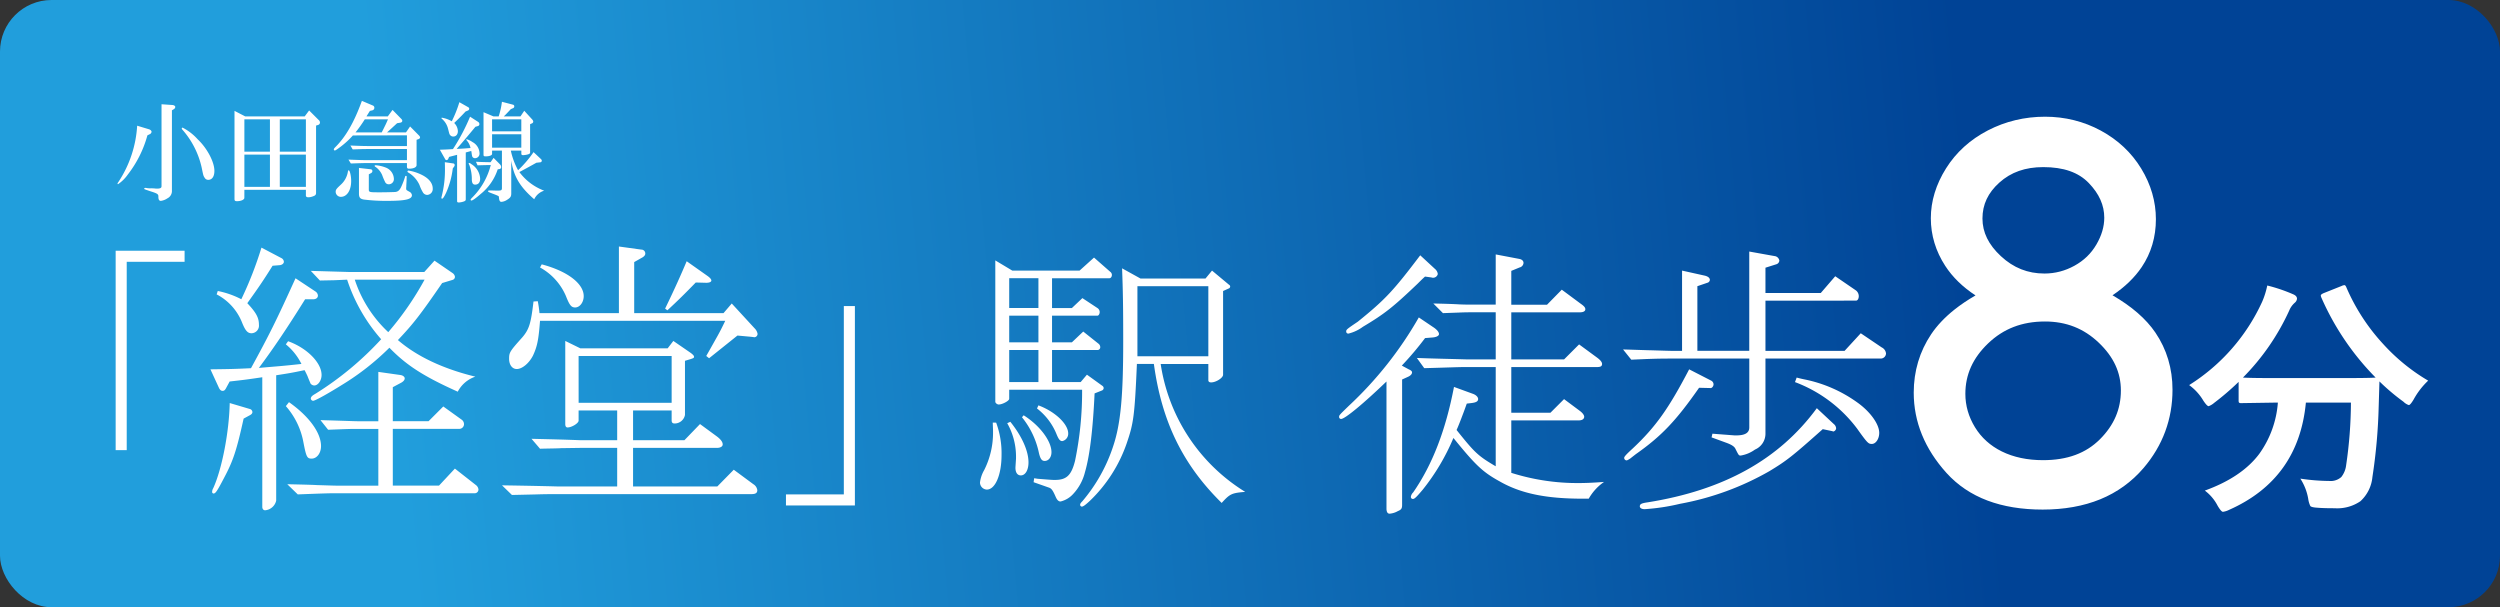
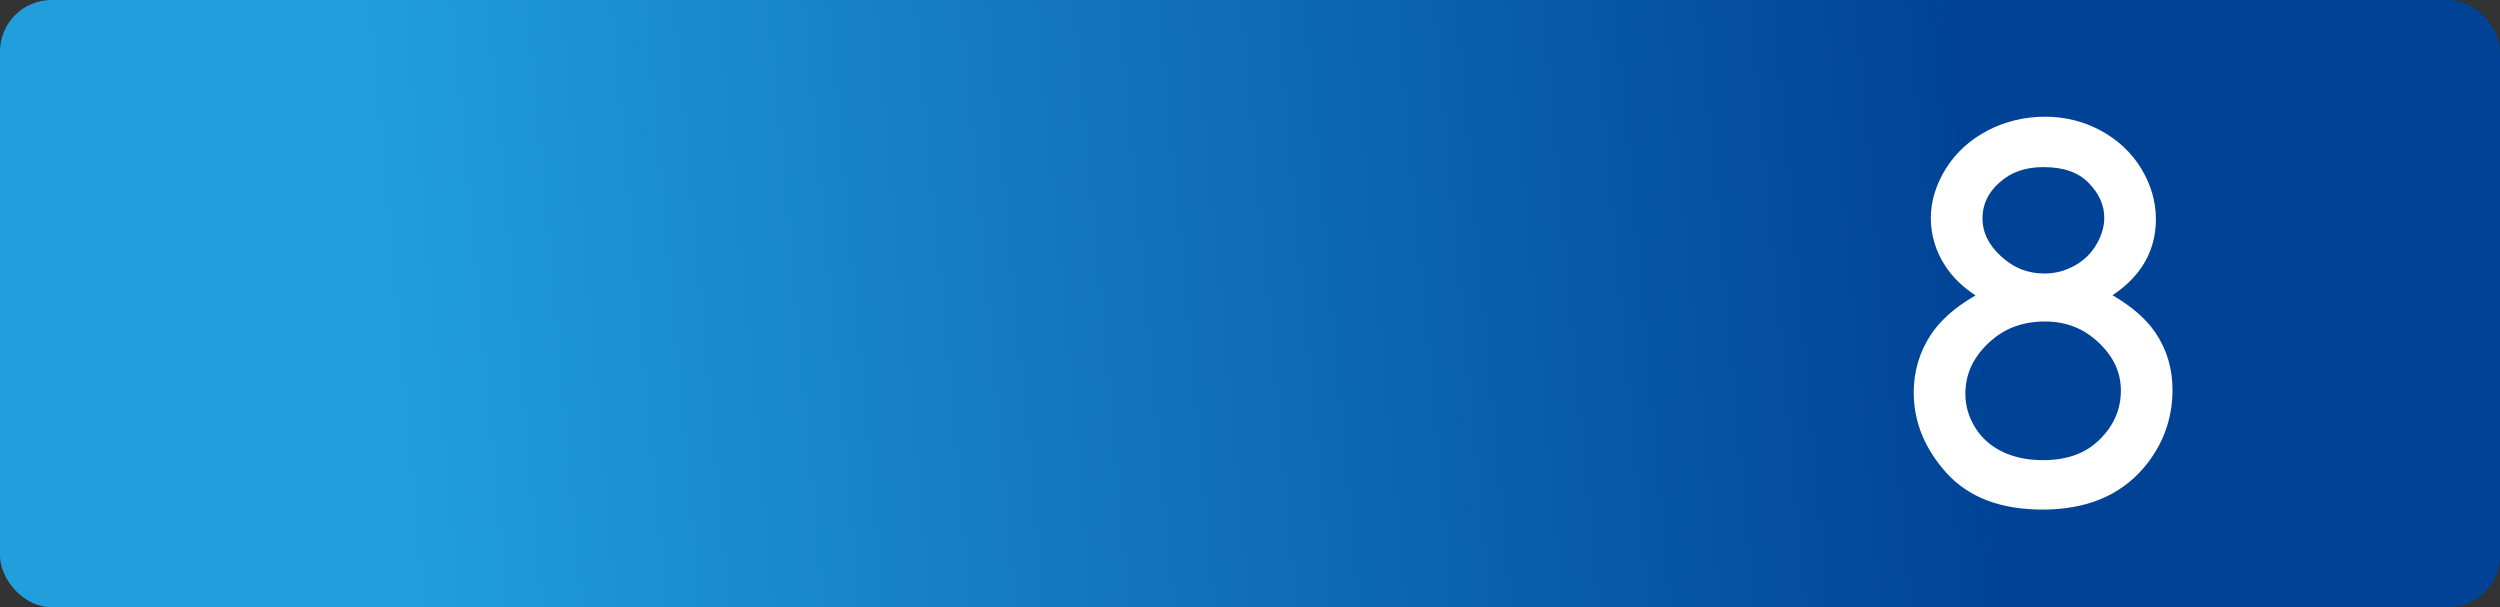
<svg xmlns="http://www.w3.org/2000/svg" viewBox="0 0 484.726 117.734">
  <rect x="0" y="0" width="484.726" height="117.734" fill="#333333" stroke="none" />
  <defs>
    <linearGradient id="linear-gradient" x1="0.159" y1="0.591" x2="0.792" y2="0.577" gradientUnits="objectBoundingBox">
      <stop offset="0" stop-color="#219edc" />
      <stop offset="1" stop-color="#004396" />
    </linearGradient>
  </defs>
  <g transform="translate(-15.91 -5.448)">
    <rect width="484.726" height="117.734" rx="10" transform="translate(15.91 5.448)" fill="url(#linear-gradient)" />
-     <path d="M38.335-6.93H40.48V-43.45H51.7V-45.6H38.335ZM58.3-19.14c.22.5.44.715.77.715s.495-.165.77-.715l.6-1.1c2.915-.33,3.355-.385,6.325-.825V4.07c0,.385.22.66.55.66a2.412,2.412,0,0,0,2.145-1.87V-21.45c2.475-.385,2.86-.44,5.5-.99.275.495.44.88.55,1.1.275.715.5,1.21.605,1.485a.94.94,0,0,0,.715.385c.77,0,1.43-.99,1.43-2.035,0-2.365-2.805-5.225-6.49-6.545l-.44.605a11.387,11.387,0,0,1,3.025,3.8c-3.96.44-4.51.44-8.25.77,2.915-3.905,5.5-7.755,8.965-13.31h1.6c.5,0,.88-.275.88-.715a1.03,1.03,0,0,0-.44-.77l-3.9-2.585c-3.795,8.36-5.06,10.89-8.635,17.435-3.41.165-3.96.165-7.865.22ZM64.35-13.7c.33-.165.5-.385.5-.605a.644.644,0,0,0-.5-.605l-3.9-1.155c-.11,5.555-1.485,12.76-3.19,16.5a1.477,1.477,0,0,0-.22.715.308.308,0,0,0,.275.33c.385,0,.715-.495,2.035-3.025,1.76-3.3,2.42-5.28,3.795-11.5Zm5.83-29.1c.44-.055.77-.33.77-.66a.847.847,0,0,0-.495-.715L66.605-46.2A71.655,71.655,0,0,1,62.7-36.19a17.088,17.088,0,0,0-4.565-1.6l-.22.66a10.487,10.487,0,0,1,4.9,5.39c.66,1.65,1.1,2.145,1.87,2.145a1.484,1.484,0,0,0,1.43-1.65c0-1.375-.55-2.365-2.255-4.18,2.09-2.915,3.08-4.345,4.9-7.26Zm1.155,27.335a14.569,14.569,0,0,1,3.41,7.04c.55,2.86.715,3.135,1.595,3.135.99,0,1.815-1.045,1.815-2.42,0-2.585-2.31-5.775-6.215-8.525ZM73.645,1.65c5.72-.22,5.885-.22,7.48-.22h26.84a.728.728,0,0,0,.715-.715,1.212,1.212,0,0,0-.5-.88l-4.07-3.19-3.08,3.3H92.07v-11h12.87a.916.916,0,0,0,.935-.88,1.081,1.081,0,0,0-.495-.935l-3.52-2.53L99-12.54H92.07v-6.6l1.65-.88c.385-.22.66-.5.66-.825s-.385-.6-.88-.66l-4.235-.6v9.57h-3.85c-.77,0-1.65-.055-7.37-.22l1.485,1.87c4.29-.165,4.29-.165,5.885-.165h3.85v11h-8.14c-.55,0-1.87-.055-3.85-.11-.825-.055-3.08-.11-5.665-.165Zm26.51-45.32-1.98,2.2H83.71l-7.535-.22,1.76,1.87,2.75-.055,2.53-.11a33.053,33.053,0,0,0,6.6,11.55A61.174,61.174,0,0,1,77-17.82c-.6.33-.825.6-.825.88a.473.473,0,0,0,.44.44c.44,0,3.135-1.54,5.775-3.19a49.462,49.462,0,0,0,9.02-7.1c3.355,3.465,6.765,5.61,13.255,8.525a5.984,5.984,0,0,1,3.41-2.915c-6.325-1.54-11.385-3.96-15.015-7.095,3.025-3.19,4.345-4.9,8.58-11.055l1.98-.6a.631.631,0,0,0,.5-.605,1.032,1.032,0,0,0-.44-.715ZM98.23-39.985A58.5,58.5,0,0,1,91.19-29.81,24.2,24.2,0,0,1,84.7-39.985ZM135.575.11h-11.55c-.11,0-3.685-.11-10.78-.22l1.925,1.87,4.785-.11c1.65-.055,3.025-.055,4.07-.055H161.59c.825,0,1.155-.22,1.155-.77a1.606,1.606,0,0,0-.77-1.155L158.18-3.135,154.99.11H138.655V-7.37h16.28c.66,0,1.1-.275,1.1-.66,0-.495-.385-.99-1.1-1.54l-3.3-2.42L148.61-8.855h-9.955V-14.63h7.48V-12.7c0,.385.165.6.55.6a2.04,2.04,0,0,0,2.035-1.65V-24.255l1.1-.33c.495-.165.66-.22.66-.44s-.22-.44-.66-.77l-3.355-2.31-1.1,1.43h-16.94l-2.915-1.43V-11.99c0,.44.165.66.44.66.825,0,2.145-.825,2.145-1.32v-1.98h7.48v5.775h-7.04c-2.915-.11-4.95-.165-9.57-.275l1.65,1.925c1.815-.055,3.465-.055,4.07-.11l3.85-.055h7.04Zm-7.48-25.3h18.04v9.075H128.1ZM119.35-35.75c-.495,4.235-.825,5.39-2.2,6.985-2.42,2.695-2.53,2.915-2.53,4.125,0,1.155.6,1.98,1.485,1.98,1.045,0,2.365-1.1,3.135-2.585.825-1.76,1.1-3.08,1.375-6.765H156.53c-.715,1.485-.88,1.815-1.485,2.915-.715,1.265-1.32,2.365-2.2,3.905l.55.44,5.5-4.4,2.42.22c.55.055.88.11.88.11a.66.66,0,0,0,.6-.66,1.929,1.929,0,0,0-.55-1.045l-4.455-4.84-1.6,1.87H138.875v-9.9l1.65-.935c.33-.22.5-.44.5-.715a.751.751,0,0,0-.77-.77l-4.345-.6V-33.5h-15.4a23.293,23.293,0,0,0-.33-2.31Zm1.265-6.6a11.47,11.47,0,0,1,5.005,5.5c.715,1.815,1.045,2.255,1.815,2.255.88,0,1.65-.99,1.65-2.2,0-2.42-3.135-4.84-8.14-6.16Zm24.695,8.305c2.145-1.98,3.41-3.245,5.5-5.39l2.035.055c.6,0,.99-.165.99-.44q0-.33-.66-.825L149.05-43.56c-.99,2.365-2.31,5.335-4.18,9.185Zm36.355-.825H179.52V1.65H168.3V3.8h13.365Zm26.73,22.6c.055,1.485.055,1.485.055,1.815a16.069,16.069,0,0,1-1.705,7.37,6.4,6.4,0,0,0-.825,2.42A1.387,1.387,0,0,0,207.24.715c1.65,0,2.86-2.86,2.86-6.71a17.152,17.152,0,0,0-1.045-6.27Zm3.19-6.38H225.72A65.678,65.678,0,0,1,224.345-4.84c-.715,2.805-1.65,3.685-3.905,3.685-.495,0-.495,0-3.3-.22l-.715-.11-.11.77L219.285.33c.5.165.77.55,1.32,1.815.275.605.55.88.935.88a4.794,4.794,0,0,0,2.42-1.43,9.526,9.526,0,0,0,2.31-4.235c.935-3.19,1.54-8.25,1.87-15.29l1.375-.55a.528.528,0,0,0,.385-.5.561.561,0,0,0-.275-.44l-2.97-2.145-1.21,1.43H219.89v-6.215h8.91a.543.543,0,0,0,.44-.55.86.86,0,0,0-.33-.66l-2.97-2.365-2.2,2.09h-3.85V-33h8.8c.22,0,.44-.33.44-.715a.948.948,0,0,0-.44-.77l-2.915-1.925-2.035,1.925h-3.85V-40.26H231c.275,0,.495-.275.495-.66a.76.76,0,0,0-.33-.6l-3.135-2.75-2.805,2.53H212.19l-3.3-1.98v27.39c0,.275.385.55.66.55.715,0,2.035-.715,2.035-1.1Zm0-7.7h5.665v6.215h-5.665Zm0-6.655h5.665v5.17h-5.665Zm0-7.26h5.665v5.775h-5.665ZM211.2-12.155a13.067,13.067,0,0,1,1.705,6.38v.495c-.055.88-.11,1.6-.11,1.76,0,.935.385,1.485,1.045,1.485.88,0,1.485-1.045,1.485-2.53,0-2.2-1.265-5.06-3.52-7.865Zm2.86-1.155a16.287,16.287,0,0,1,3.3,6.985c.275,1.1.55,1.485,1.1,1.485.77,0,1.32-.715,1.32-1.7,0-2.145-2.255-5.17-5.39-7.15Zm2.915-1.7a11.923,11.923,0,0,1,3.795,5.005c.385.935.66,1.32,1.1,1.32a1.459,1.459,0,0,0,1.155-1.485c0-1.815-2.53-4.235-5.775-5.445Zm22.66-8.635c1.54,11.22,5.61,19.525,13.145,26.95,1.6-1.76,1.925-1.925,4.565-2.145a35.238,35.238,0,0,1-16.39-24.8h9.24v3.135c0,.275.165.44.55.44.935,0,2.31-.88,2.31-1.485V-37.785l1.1-.495a.414.414,0,0,0,.275-.385.4.4,0,0,0-.22-.33l-3.3-2.75-1.265,1.54h-12.6l-3.575-1.98c.165,4.29.22,7.37.22,14.19,0,10.615-.495,15.95-1.925,20.24A31.625,31.625,0,0,1,225.775,2.97c-.33.33-.44.5-.44.715a.355.355,0,0,0,.33.33c.275,0,.715-.33,1.6-1.155a28.173,28.173,0,0,0,7.1-11.11c1.32-3.85,1.54-5.225,1.98-15.4Zm-3.19-15.07h13.75v13.585h-13.75Zm54.56,6.05A72.644,72.644,0,0,1,277.42-15.51c-1.87,1.815-1.87,1.815-1.87,2.145a.376.376,0,0,0,.385.385c.77,0,4.455-3.08,8.8-7.26V4.4c0,.66.22.99.605.99a3.919,3.919,0,0,0,1.6-.5c.66-.275.825-.495.825-1.21v-24.31l1.21-.55c.44-.22.715-.5.715-.825,0-.22-.165-.385-.66-.605l-1.32-.715a61.174,61.174,0,0,0,4.51-5.335l1.375-.11c.825-.055,1.32-.33,1.32-.66,0-.385-.385-.88-1.155-1.375Zm.275-12.045c-5.17,6.82-6.71,8.525-12.1,12.87-2.2,1.485-2.255,1.54-2.255,1.925a.392.392,0,0,0,.44.385,7.826,7.826,0,0,0,2.8-1.32c4.235-2.53,5.83-3.795,10.615-8.36.495-.495.935-.935,1.43-1.375l1.21.165.22.055a.935.935,0,0,0,1.045-.715,1.521,1.521,0,0,0-.55-.99Zm6.545,25.52c-1.6,8.36-4.18,15.07-7.92,20.46a1.472,1.472,0,0,0-.44.825.392.392,0,0,0,.385.44c.33,0,.715-.385,1.925-1.815a41.857,41.857,0,0,0,5.94-10.01c4.29,5.28,5.665,6.6,8.965,8.415,4.125,2.365,9.02,3.355,16.115,3.355h1.155A9.88,9.88,0,0,1,326.92-.77c-2.09.165-3.795.22-4.73.22a42.512,42.512,0,0,1-13.255-1.98V-12.7h13.09c.66,0,1.045-.275,1.045-.715,0-.275-.275-.715-.88-1.155l-3.025-2.255-2.64,2.64h-7.59v-8.855h16.61c.715,0,.99-.165.99-.6,0-.33-.275-.715-.935-1.21l-3.52-2.585-2.915,2.915h-10.23v-9.13H322.19c.715,0,1.1-.22,1.1-.6,0-.33-.22-.6-.935-1.1l-3.63-2.695-2.86,2.915h-6.93V-41.69l1.6-.66a.97.97,0,0,0,.77-.88c0-.385-.275-.66-.77-.77l-4.62-.88v9.735h-4.785c-.22,0-1.32,0-2.42-.055-.88-.055-2.365-.11-4.895-.165l1.87,1.87,3.08-.11c1.1-.055,2.2-.055,2.475-.055h4.675v9.13h-5.775c-3.96-.11-6.875-.165-9.515-.275l1.43,1.98c4.125-.11,6.82-.22,8.085-.22h5.775V-3.8c-3.465-2.035-4.07-2.64-7.59-7.04.33-.715.6-1.43.88-2.145.44-1.155.55-1.43,1.1-2.97l.935-.11c.88-.11,1.265-.33,1.265-.77,0-.385-.385-.77-.935-.99Zm34.375-5.28c3.74-.165,4.9-.22,7.92-.22h14.96V-11.33c0,1.045-.825,1.54-2.53,1.54h-.33l-4.29-.33-.165.715,2.86,1.045c1.045.385,1.54.715,1.76,1.155.66,1.32.66,1.32,1.045,1.32a6.478,6.478,0,0,0,2.75-1.155,3.342,3.342,0,0,0,2.035-3.025V-24.7H380.71a1.011,1.011,0,0,0,.88-.99,1.464,1.464,0,0,0-.825-1.155l-4.07-2.75-3.135,3.41H358.215v-9.735H375.76c.33,0,.55-.385.55-.88a1.436,1.436,0,0,0-.55-1.1l-4.015-2.75-2.8,3.245H358.215v-4.9l2.09-.66a.815.815,0,0,0,.605-.715,1.049,1.049,0,0,0-.935-.88l-4.9-.88v19.25H345.015V-38.72l1.925-.66a.623.623,0,0,0,.495-.55c0-.385-.33-.66-.935-.825l-4.455-.99V-26.18H340.12c-.33,0-2.145-.055-3.96-.11-.55,0-3.52-.11-5.555-.165Zm15.4,5.5c.275,0,.55-.385.55-.715a.83.83,0,0,0-.44-.715l-4.29-2.2c-3.96,7.59-6.49,11.165-10.945,15.345-1.32,1.21-1.65,1.595-1.65,1.815a.485.485,0,0,0,.44.495c.165,0,.33-.11.77-.385.055-.055.55-.44,1.045-.825,5.005-3.52,7.81-6.49,12.265-12.87Zm23.6,8.36.11.055c.22.055.605-.275.605-.605a1.131,1.131,0,0,0-.44-.825l-3.3-3.08c-7.315,9.955-18.04,15.9-32.835,18.26-1.155.165-1.485.33-1.485.77,0,.33.385.55.935.55a40.753,40.753,0,0,0,6.875-1.045A54.548,54.548,0,0,0,358.985-2.86c3.355-2.035,4.345-2.805,10.34-8.14Zm-7.26-9.515a26.829,26.829,0,0,1,12.045,9.02c2.035,2.86,2.2,2.97,2.86,2.97.77,0,1.43-.99,1.43-2.145,0-1.7-1.76-4.125-4.235-5.885a26.5,26.5,0,0,0-10.4-4.51c-.275-.055-.77-.165-1.375-.33Z" transform="translate(0 99.658)" fill="#fff" />
-     <path d="M50.135-21.749a14.71,14.71,0,0,0-2.823,3.661q-.646,1.077-.933,1.077a2.617,2.617,0,0,1-1.029-.646A41.317,41.317,0,0,1,40.684-21.6q0,.191-.144,4.857A106.846,106.846,0,0,1,39.32-3.039,7.261,7.261,0,0,1,37,1.627a7.932,7.932,0,0,1-4.977,1.364q-2.153,0-3.35-.1Q27.5,2.823,27.285,2.56a4.7,4.7,0,0,1-.407-1.388,10.356,10.356,0,0,0-1.531-3.924,39.808,39.808,0,0,0,5.6.455,3.093,3.093,0,0,0,2.345-.766,4.517,4.517,0,0,0,.933-2.273,84.576,84.576,0,0,0,.933-12.154H26.424Q25.012-2.68,11.542,3.3a3.658,3.658,0,0,1-1.2.383q-.335,0-1.029-1.172A8.534,8.534,0,0,0,6.829-.431q7.13-2.584,10.527-7.082a19.537,19.537,0,0,0,3.637-9.977h-.6l-6.46.1a.757.757,0,0,1-.479-.1.824.824,0,0,1-.072-.431v-3.589a50.738,50.738,0,0,1-4.737,4.067,3.489,3.489,0,0,1-1.077.646q-.311,0-1.029-1.077A10.078,10.078,0,0,0,3.79-20.887,37.43,37.43,0,0,0,17.954-37.061a15.7,15.7,0,0,0,.981-3.134,31.431,31.431,0,0,1,5.072,1.723q.694.311.694.837a1.15,1.15,0,0,1-.383.742,4.045,4.045,0,0,0-1.125,1.555,44.825,44.825,0,0,1-8.972,12.992q1.388.1,6.173.1H33.578q5.383,0,6.364-.1A51.419,51.419,0,0,1,29.415-37.875a1.292,1.292,0,0,1-.1-.383q0-.215.55-.455L33.339-40.1a1.627,1.627,0,0,1,.55-.167q.215,0,.383.431a38.8,38.8,0,0,0,7.178,11.03A37.276,37.276,0,0,0,50.135-21.749Z" transform="translate(436.575 101)" fill="#fff" />
    <g transform="translate(436.575 101)" fill="#fff">
      <path d="M -24.618 2.502 C -28.543 2.502 -32.05 1.93 -35.042 0.802 C -38.062 -0.336 -40.639 -2.07 -42.699 -4.352 C -44.738 -6.609 -46.29 -9.019 -47.313 -11.515 C -48.34 -14.022 -48.861 -16.681 -48.861 -19.419 C -48.861 -23.436 -47.766 -27.106 -45.608 -30.327 C -43.646 -33.256 -40.469 -35.914 -36.154 -38.242 C -39.058 -39.943 -41.313 -42.009 -42.866 -44.397 C -44.644 -47.129 -45.545 -50.103 -45.545 -53.236 C -45.545 -56.397 -44.59 -59.519 -42.707 -62.516 C -40.827 -65.507 -38.196 -67.891 -34.886 -69.603 C -31.588 -71.309 -27.974 -72.174 -24.145 -72.174 C -20.405 -72.174 -16.89 -71.299 -13.7 -69.573 C -10.501 -67.844 -7.96 -65.458 -6.146 -62.484 C -4.329 -59.504 -3.407 -56.329 -3.407 -53.047 C -3.407 -49.752 -4.287 -46.775 -6.022 -44.197 C -7.53 -41.956 -9.718 -39.962 -12.536 -38.257 C -8.367 -36.02 -5.287 -33.461 -3.371 -30.639 C -1.258 -27.527 -0.187 -23.943 -0.187 -19.987 C -0.187 -17.227 -0.645 -14.59 -1.548 -12.149 C -2.451 -9.709 -3.822 -7.402 -5.624 -5.291 C -7.84 -2.701 -10.569 -0.731 -13.737 0.564 C -16.884 1.85 -20.545 2.502 -24.618 2.502 Z M -24.169 -33.967 C -28.74 -33.967 -32.623 -32.468 -35.711 -29.51 C -38.79 -26.562 -40.351 -23.087 -40.351 -19.182 C -40.351 -16.776 -39.688 -14.47 -38.38 -12.326 C -37.074 -10.186 -35.22 -8.512 -32.87 -7.351 C -30.495 -6.176 -27.695 -5.581 -24.547 -5.581 C -19.701 -5.581 -15.806 -7.021 -12.97 -9.861 C -10.134 -12.7 -8.697 -16.06 -8.697 -19.845 C -8.697 -23.497 -10.217 -26.797 -13.217 -29.651 C -16.227 -32.515 -19.912 -33.967 -24.169 -33.967 Z M -24.5 -63.901 C -28.119 -63.901 -31.151 -62.826 -33.512 -60.706 C -35.883 -58.578 -37.035 -56.119 -37.035 -53.189 C -37.035 -50.286 -35.787 -47.716 -33.218 -45.332 C -30.669 -42.966 -27.656 -41.767 -24.262 -41.767 C -22.093 -41.767 -20.012 -42.309 -18.078 -43.378 C -16.151 -44.443 -14.626 -45.919 -13.546 -47.766 C -12.465 -49.614 -11.917 -51.486 -11.917 -53.331 C -11.917 -55.928 -12.996 -58.366 -15.124 -60.579 C -17.244 -62.783 -20.398 -63.901 -24.5 -63.901 Z" stroke="none" />
      <path d="M -24.145 -71.424 C -27.871 -71.424 -31.336 -70.595 -34.541 -68.937 C -37.746 -67.28 -40.256 -65.006 -42.072 -62.117 C -43.887 -59.228 -44.795 -56.268 -44.795 -53.236 C -44.795 -50.237 -43.943 -47.426 -42.238 -44.806 C -40.532 -42.185 -37.975 -39.99 -34.565 -38.222 C -39.427 -35.791 -42.901 -33.02 -44.985 -29.91 C -47.069 -26.8 -48.111 -23.303 -48.111 -19.419 C -48.111 -14.114 -46.121 -9.26 -42.143 -4.855 C -38.164 -0.45 -32.323 1.752 -24.618 1.752 C -16.63 1.752 -10.488 -0.758 -6.194 -5.778 C -2.689 -9.883 -0.937 -14.619 -0.937 -19.987 C -0.937 -23.808 -1.955 -27.218 -3.992 -30.218 C -6.028 -33.217 -9.399 -35.886 -14.104 -38.222 C -10.788 -40.022 -8.302 -42.153 -6.644 -44.616 C -4.986 -47.079 -4.157 -49.889 -4.157 -53.047 C -4.157 -56.204 -5.034 -59.22 -6.786 -62.093 C -8.539 -64.967 -10.962 -67.24 -14.056 -68.914 C -17.151 -70.587 -20.514 -71.424 -24.145 -71.424 M -24.262 -41.017 C -27.868 -41.017 -31.024 -42.272 -33.728 -44.782 C -36.433 -47.292 -37.785 -50.095 -37.785 -53.189 C -37.785 -56.315 -36.528 -59.007 -34.013 -61.264 C -31.499 -63.522 -28.328 -64.651 -24.5 -64.651 C -20.166 -64.651 -16.861 -63.467 -14.583 -61.099 C -12.306 -58.73 -11.167 -56.141 -11.167 -53.331 C -11.167 -51.342 -11.744 -49.36 -12.899 -47.387 C -14.053 -45.413 -15.659 -43.858 -17.715 -42.722 C -19.771 -41.585 -21.953 -41.017 -24.262 -41.017 M -24.547 -4.831 C -27.826 -4.831 -30.711 -5.447 -33.202 -6.678 C -35.693 -7.91 -37.632 -9.662 -39.02 -11.936 C -40.407 -14.209 -41.101 -16.625 -41.101 -19.182 C -41.101 -23.319 -39.477 -26.942 -36.229 -30.052 C -32.982 -33.162 -28.962 -34.717 -24.169 -34.717 C -19.692 -34.717 -15.869 -33.21 -12.7 -30.194 C -9.531 -27.179 -7.947 -23.729 -7.947 -19.845 C -7.947 -15.835 -9.444 -12.33 -12.44 -9.331 C -15.435 -6.331 -19.471 -4.831 -24.547 -4.831 M -24.145 -72.924 C -20.279 -72.924 -16.644 -72.018 -13.343 -70.233 C -10.027 -68.439 -7.39 -65.964 -5.506 -62.874 C -3.616 -59.776 -2.657 -56.469 -2.657 -53.047 C -2.657 -49.6 -3.58 -46.482 -5.4 -43.779 C -6.771 -41.742 -8.672 -39.906 -11.071 -38.3 C -7.352 -36.153 -4.559 -33.724 -2.751 -31.06 C -0.552 -27.822 0.563 -24.096 0.563 -19.987 C 0.563 -14.277 -1.326 -9.169 -5.053 -4.804 C -7.348 -2.122 -10.174 -0.082 -13.453 1.258 C -16.691 2.581 -20.447 3.252 -24.618 3.252 C -28.634 3.252 -32.23 2.664 -35.307 1.504 C -38.44 0.323 -41.114 -1.478 -43.256 -3.849 C -47.473 -8.518 -49.611 -13.756 -49.611 -19.419 C -49.611 -23.587 -48.473 -27.398 -46.231 -30.745 C -45.108 -32.421 -43.601 -34.018 -41.752 -35.493 C -40.543 -36.458 -39.164 -37.389 -37.632 -38.275 C -40.114 -39.899 -42.08 -41.813 -43.495 -43.988 C -45.353 -46.844 -46.295 -49.955 -46.295 -53.236 C -46.295 -56.54 -45.302 -59.797 -43.342 -62.915 C -41.39 -66.021 -38.661 -68.495 -35.23 -70.27 C -31.825 -72.031 -28.095 -72.924 -24.145 -72.924 Z M -24.262 -42.517 C -22.221 -42.517 -20.262 -43.027 -18.441 -44.034 C -16.608 -45.048 -15.219 -46.392 -14.194 -48.144 C -13.181 -49.876 -12.667 -51.621 -12.667 -53.331 C -12.667 -55.761 -13.648 -57.962 -15.664 -60.059 C -17.665 -62.139 -20.555 -63.151 -24.5 -63.151 C -27.977 -63.151 -30.761 -62.169 -33.011 -60.148 C -35.214 -58.17 -36.285 -55.894 -36.285 -53.189 C -36.285 -50.506 -35.115 -48.116 -32.708 -45.881 C -30.269 -43.617 -27.506 -42.517 -24.262 -42.517 Z M -24.547 -6.331 C -19.842 -6.331 -16.229 -7.659 -13.501 -10.39 C -10.773 -13.123 -9.447 -16.215 -9.447 -19.845 C -9.447 -23.332 -10.849 -26.362 -13.734 -29.107 C -16.64 -31.873 -20.054 -33.217 -24.169 -33.217 C -28.601 -33.217 -32.207 -31.828 -35.192 -28.969 C -38.159 -26.127 -39.601 -22.926 -39.601 -19.182 C -39.601 -16.916 -38.975 -14.741 -37.739 -12.717 C -36.509 -10.7 -34.759 -9.121 -32.538 -8.023 C -30.267 -6.9 -27.578 -6.331 -24.547 -6.331 Z" stroke="none" fill="#fff" />
    </g>
-     <path d="M7.1-11.382a.624.624,0,0,0,.42-.483c0-.21-.231-.441-.567-.525l-2.226-.672A22.065,22.065,0,0,1,1.113-2.184c-.147.21-.189.273-.189.357a.1.1,0,0,0,.1.105,7.382,7.382,0,0,0,1.89-1.869,21.7,21.7,0,0,0,3.8-7.6Zm4.368-4.662.315-.189a.592.592,0,0,0,.336-.441c0-.21-.231-.378-.567-.4l-2.1-.147V-1.344c0,.357-.231.483-.924.483a2,2,0,0,1-.294-.021,8.321,8.321,0,0,0-.861-.042,4.277,4.277,0,0,1-.63-.021,2.833,2.833,0,0,0-.42-.063c-.126,0-.231.084-.231.168s0,.084,1.176.483C8.673.084,8.862.21,8.841.714c0,.546.147.8.483.8a3.036,3.036,0,0,0,1.281-.5,1.571,1.571,0,0,0,.861-1.323Zm2.079,3.36a.155.155,0,0,0-.168.168c0,.084.042.147.357.5a16.579,16.579,0,0,1,3.507,7.1c.315,1.554.315,1.554.588,1.974a.781.781,0,0,0,.672.378c.756,0,1.2-.651,1.2-1.743,0-1.722-1.407-4.389-3.234-6.111A10.227,10.227,0,0,0,13.545-12.684ZM25.515-.63H37.443V.483c0,.21.168.336.483.336a2.577,2.577,0,0,0,.9-.189c.441-.147.588-.315.588-.651V-13.083l.4-.126a.491.491,0,0,0,.357-.483.682.682,0,0,0-.273-.5l-1.827-1.827-.861,1.155H25.683L23.6-15.939V1.155c0,.315.1.42.483.42.777,0,1.428-.294,1.428-.651Zm0-.567V-7.455h4.956V-1.2Zm0-6.825V-14.3h4.956v6.279ZM32.382-1.2V-7.455h5.061V-1.2Zm0-6.825V-14.3h5.061v6.279Zm24.654-3.171v2.079H49.707c-.924,0-1.68-.021-3.633-.1l.441.756L48.3-8.526l1.407-.021h7.329v2.163H49.329c-.8,0-1.554-.021-3.633-.105l.462.756c1.869-.063,2.478-.084,3.171-.084h7.707v.693c0,.273.1.4.378.4.924,0,1.491-.273,1.491-.714v-4.893l.378-.126c.189-.084.294-.189.294-.336a.54.54,0,0,0-.147-.315l-1.785-1.806-.8,1.155H53.172c.651-.588.84-.756,1.953-1.785l.609-.1c.252-.042.4-.189.4-.378a.631.631,0,0,0-.21-.378l-1.68-1.722-.924,1.26H49.182l.672-1.071.441-.1a.505.505,0,0,0,.42-.525.447.447,0,0,0-.294-.42l-2.121-.9c-1.512,4.179-3.171,7.035-5.208,9.03-.168.189-.231.273-.231.4a.188.188,0,0,0,.189.189c.126,0,.357-.147,1.113-.714a16.739,16.739,0,0,0,2.394-2.2ZM53.361-14.3c-.252.567-.42.966-.63,1.365-.273.567-.483.966-.588,1.176H47.061A26.8,26.8,0,0,0,48.867-14.3ZM45.738-4.41c-.084,0-.126.084-.147.231a4.344,4.344,0,0,1-1.428,2.6c-.84.777-.945.945-.945,1.365a1,1,0,0,0,1.008.945c1.176,0,1.995-1.26,1.995-3.066C46.221-3.318,45.969-4.41,45.738-4.41Zm3.906.777.462-.252a.442.442,0,0,0,.231-.378c0-.21-.126-.336-.378-.357l-2.226-.252V.105c0,.756.231,1.029.966,1.155a34.824,34.824,0,0,0,4.515.252C56.7,1.512,58,1.218,58,.42a.819.819,0,0,0-.441-.651c-.651-.357-.672-.357-.672-.693a1.847,1.847,0,0,1,.021-.294c0-.168,0-.231.063-1.281v-.378l.021-.231c0-.168-.042-.231-.168-.231-.063,0-.126.042-.147.168a15.437,15.437,0,0,1-.672,1.785c-.357.819-.672,1.113-1.239,1.176-.4.021-1.785.063-2.856.063-2.247,0-2.268,0-2.268-.63Zm1.3-1.764c-.1,0-.168.042-.168.126s.042.126.189.21a3.8,3.8,0,0,1,1.26,1.554,11.691,11.691,0,0,0,.567,1.344.759.759,0,0,0,.735.462A1,1,0,0,0,54.5-2.814a2.441,2.441,0,0,0-1.6-2.142A6.816,6.816,0,0,0,50.946-5.4ZM57.33-4.368c-.126.021-.189.084-.189.168,0,.105.063.168.21.252a5.364,5.364,0,0,1,2.121,2.394A7.526,7.526,0,0,0,60.1-.189a.988.988,0,0,0,.861.546A1.135,1.135,0,0,0,62.034-.882c0-1.092-.819-2.058-2.331-2.751A9.063,9.063,0,0,0,57.33-4.368Zm7.875-2.646c.735-.189.84-.21,1.554-.4V1.554c0,.189.1.273.315.273a3.411,3.411,0,0,0,.966-.189c.294-.1.4-.21.4-.42V-7.875c.483-.126.546-.147,1.071-.294a2.832,2.832,0,0,0,.063.378,4.334,4.334,0,0,0,.105.651.577.577,0,0,0,.588.378.885.885,0,0,0,.84-.987,2.552,2.552,0,0,0-1.365-2.142,3.987,3.987,0,0,0-1.113-.546.09.09,0,0,0-.084.084c0,.042.021.063.084.147a3.213,3.213,0,0,1,.735,1.47c-1.239.1-1.575.126-2.688.168.819-.9,2.835-3.3,3.633-4.284L70.833-13a.394.394,0,0,0,.252-.378.541.541,0,0,0-.21-.4l-1.6-1.029a38.616,38.616,0,0,1-3.318,6.279c-1.176.084-1.344.084-2.541.126l1.029,1.827a.31.31,0,0,0,.273.189.4.4,0,0,0,.336-.273Zm.987,1.869a.5.5,0,0,0,.1-.294.327.327,0,0,0-.336-.315l-1.575-.231c.021.567.021.9.021,1.05A20.592,20.592,0,0,1,63.735.777a.522.522,0,0,0-.021.168.14.14,0,0,0,.126.147c.168,0,.42-.357.8-1.176a16.364,16.364,0,0,0,1.281-4.683ZM68.9-16.023a.368.368,0,0,0,.21-.315.335.335,0,0,0-.168-.294L67.2-17.619a23.333,23.333,0,0,1-1.47,3.7,5.6,5.6,0,0,0-1.911-.693.1.1,0,0,0-.1.084c0,.021.021.042.063.1a3.723,3.723,0,0,1,1.239,2.016c.252,1.008.252,1.008.4,1.176a.729.729,0,0,0,.609.273c.525,0,.882-.42.882-1.05a2.373,2.373,0,0,0-.714-1.575c1.344-1.3,1.575-1.554,2.205-2.226Zm.21,10.185c-.063,0-.105.021-.105.084s.021.126.126.315a7.8,7.8,0,0,1,.483,2.877c.042.672.231.924.651.924.609,0,.966-.42.966-1.155a3.529,3.529,0,0,0-1.7-2.814C69.321-5.775,69.195-5.838,69.111-5.838Zm4.725-.987-.588.84c-1.239-.021-1.449-.021-2.835-.084l.315.693c1.2-.042,1.386-.042,2.562-.063A13.629,13.629,0,0,1,69.615.945c-.168.189-.231.252-.231.357a.144.144,0,0,0,.147.147c.231,0,.819-.42,1.764-1.239A10.216,10.216,0,0,0,74.634-4.6l.378-.063a.368.368,0,0,0,.294-.378.792.792,0,0,0-.231-.525Zm-.294-1.407h1.911V-.945c0,.357-.147.462-.63.462h-.609L73.6-.5H73c-.147,0-.231.042-.231.147s.084.168.819.441c1.26.483,1.281.5,1.281.714.063.714.189.9.5.9a2.326,2.326,0,0,0,1.092-.4c.651-.4.8-.651.8-1.239V-6.279c.483,3.066,1.68,5.082,4.452,7.476A3.134,3.134,0,0,1,83.643-.462a10.628,10.628,0,0,1-4.809-3.612c1.869-1.008,2.226-1.2,3.3-1.806l.756-.084a.319.319,0,0,0,.294-.315.471.471,0,0,0-.168-.315L81.585-7.938a21.725,21.725,0,0,1-3,3.507,13.821,13.821,0,0,1-1.407-3.8h2.037v.567c0,.231.105.315.357.315a4.226,4.226,0,0,0,.987-.168c.252-.084.357-.189.357-.336v-5.5l.42-.189a.39.39,0,0,0,.189-.315.68.68,0,0,0-.189-.4l-1.554-1.7-.735,1.092H75.81c.357-.336.42-.4.651-.651l.714-.756.441-.189a.377.377,0,0,0,.231-.357.321.321,0,0,0-.231-.315L75.453-17.7a15.06,15.06,0,0,1-.63,2.835H73.815l-1.932-.819v8.274c0,.21.1.294.378.294.756,0,1.281-.189,1.281-.483Zm0-.567v-2.6h5.67v2.6Zm0-3.171V-14.3h5.67v2.331Z" transform="translate(37.777 42.882)" fill="#fff" />
  </g>
</svg>